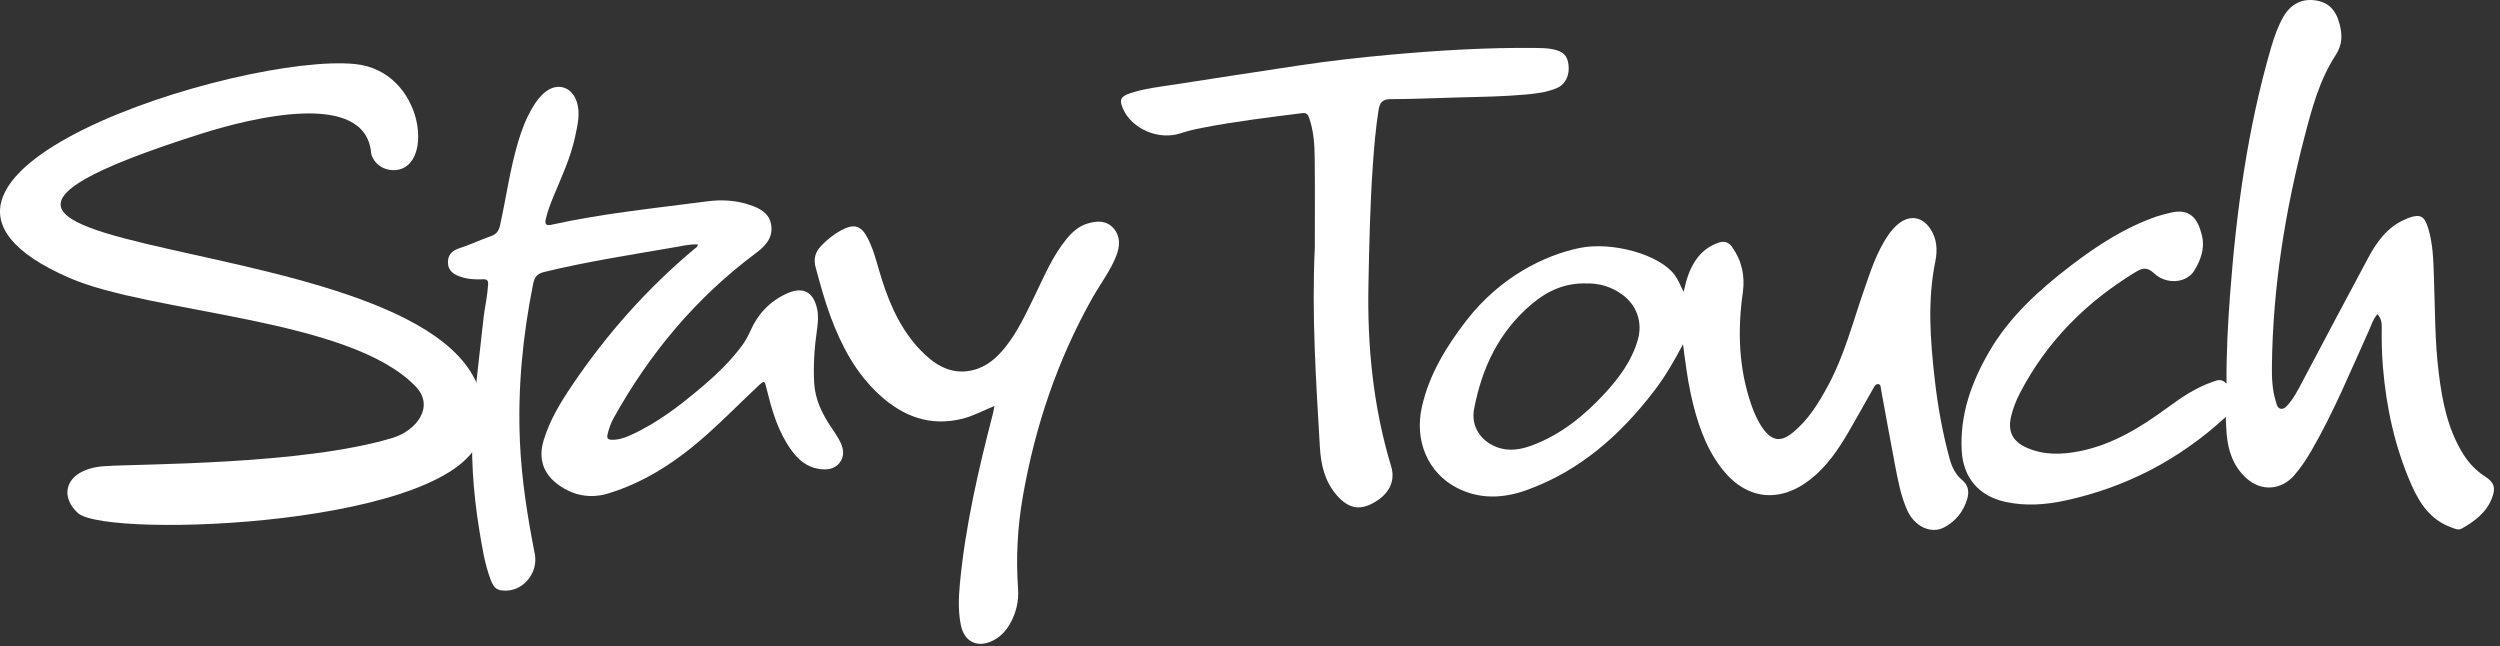
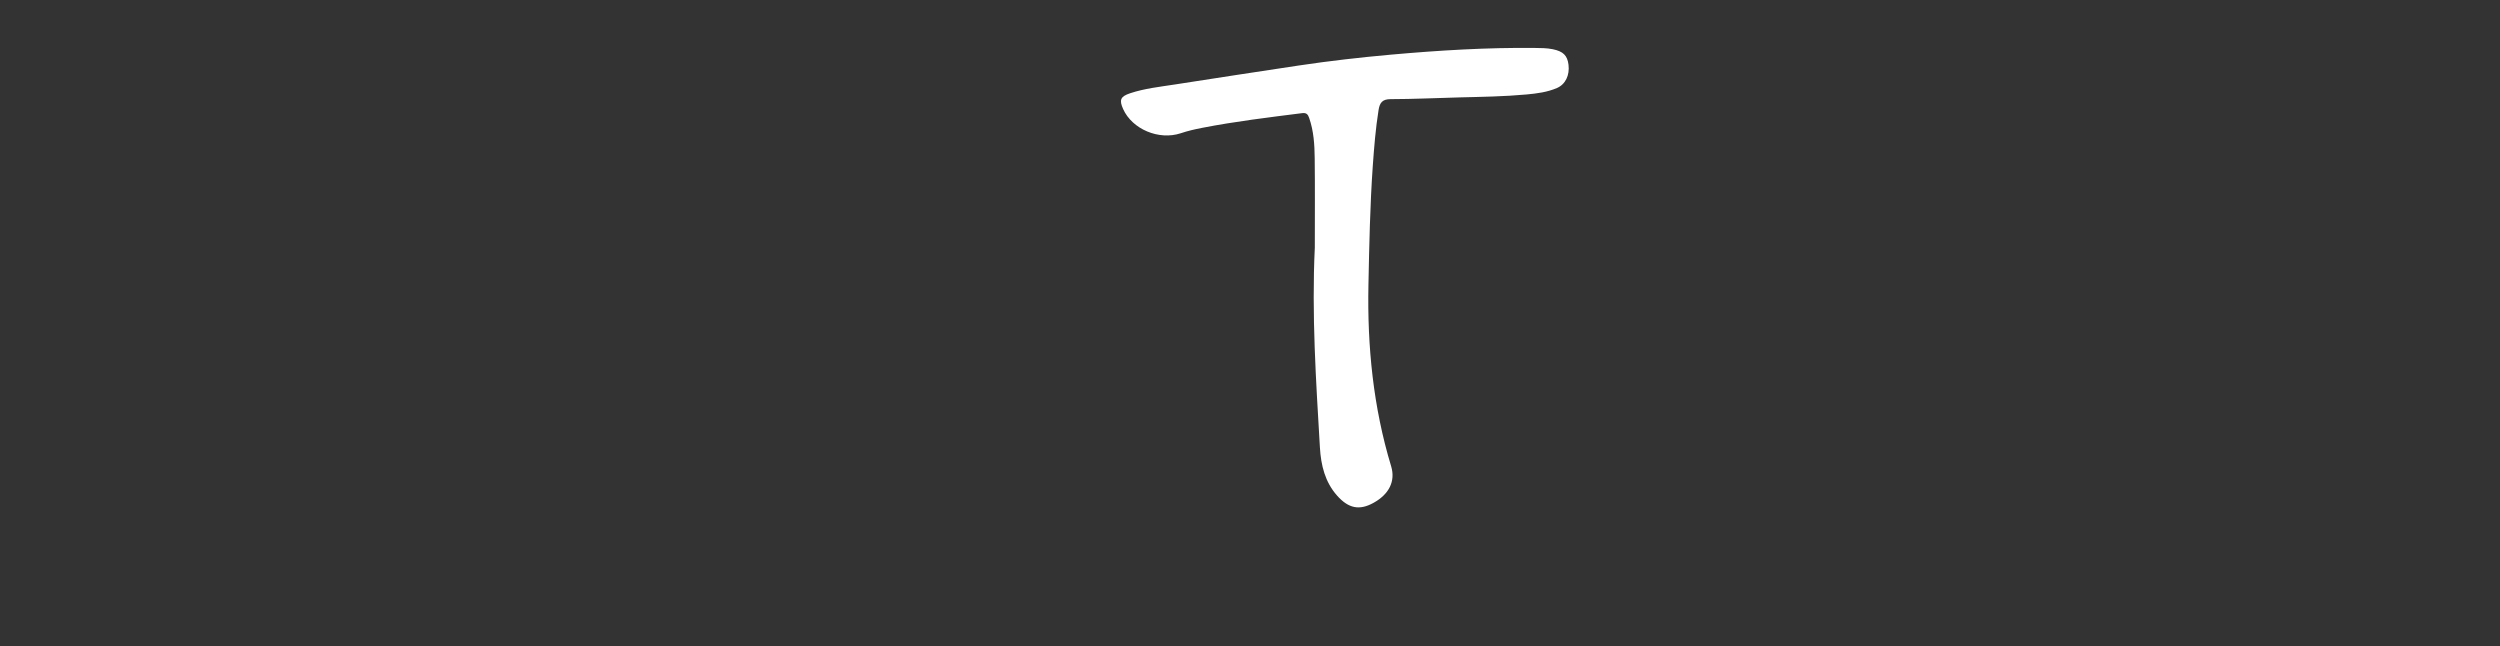
<svg xmlns="http://www.w3.org/2000/svg" width="178" height="46" viewBox="0 0 178 46" fill="none">
  <rect x="0" y="0" width="178" height="46" fill="#333333" stroke="none" />
-   <path d="M49.684 17.4C49.073 17.38 48.481 17.527 47.893 17.629C44.834 18.158 41.763 18.628 38.744 19.366C38.26 19.485 38.062 19.706 37.96 20.21C37.216 23.92 36.853 27.658 37.018 31.441C37.136 34.135 37.555 36.79 38.076 39.43C38.328 40.703 37.366 41.991 36.104 42.048C35.43 42.079 35.175 41.926 34.929 41.261C34.499 40.112 34.318 38.904 34.12 37.701C33.676 34.984 33.503 32.251 33.67 29.497C33.676 29.412 34.394 22.864 34.445 22.493C34.547 21.749 34.708 21.011 34.754 20.258C34.771 19.983 34.683 19.87 34.392 19.884C33.834 19.913 33.279 19.879 32.745 19.689C32.272 19.522 31.901 19.25 31.893 18.701C31.884 18.147 32.181 17.844 32.722 17.669C33.489 17.422 34.222 17.071 34.983 16.8C35.373 16.661 35.523 16.415 35.608 16.024C36.044 14.046 36.313 12.034 36.896 10.087C37.148 9.244 37.459 8.423 37.912 7.662C38.161 7.243 38.444 6.85 38.829 6.544C39.695 5.862 40.708 6.179 41.056 7.224C41.339 8.07 41.124 8.893 40.951 9.717C40.631 11.236 39.966 12.634 39.378 14.06C39.171 14.559 38.987 15.062 38.863 15.589C38.781 15.928 38.846 16.092 39.259 16.002C42.929 15.19 46.664 14.822 50.383 14.332C51.382 14.202 52.392 14.259 53.368 14.584C54.115 14.833 54.797 15.184 54.913 16.05C55.035 16.941 54.5 17.513 53.833 18.011C49.574 21.18 46.248 25.156 43.682 29.783C43.481 30.145 43.348 30.536 43.255 30.941C43.195 31.195 43.277 31.3 43.546 31.311C44.01 31.328 44.432 31.189 44.845 31.006C46.803 30.131 48.473 28.829 50.089 27.454C51.073 26.614 51.999 25.714 52.78 24.675C53.04 24.33 53.252 23.962 53.425 23.563C53.96 22.349 54.823 21.438 56.037 20.892C57.175 20.382 57.919 20.781 58.179 21.995C58.287 22.496 58.239 22.986 58.168 23.487C57.989 24.746 57.896 26.017 57.972 27.29C58.043 28.473 58.55 29.497 59.209 30.459C59.421 30.771 59.634 31.085 59.803 31.419C60.055 31.922 60.163 32.46 59.784 32.944C59.413 33.419 58.872 33.473 58.312 33.388C57.429 33.255 56.821 32.715 56.326 32.024C55.397 30.728 54.962 29.231 54.591 27.709C54.441 27.089 54.43 27.066 53.977 27.488C52.757 28.628 51.588 29.823 50.34 30.935C48.275 32.777 45.999 34.308 43.322 35.129C42.069 35.514 40.861 35.304 39.785 34.537C38.679 33.748 38.316 32.672 38.701 31.373C39.132 29.927 39.91 28.654 40.742 27.42C43.198 23.784 46.087 20.532 49.455 17.711C49.545 17.637 49.681 17.589 49.684 17.4Z" fill="white" />
-   <path d="M158.527 27.322C158.512 25.087 158.628 23.027 158.781 20.972C159.226 15.027 160.029 9.138 161.699 3.396C161.92 2.638 162.18 1.893 162.573 1.2C163.077 0.312 163.861 -0.099 164.806 0.02C165.748 0.136 166.309 0.671 166.58 1.715C166.784 2.496 166.784 3.181 166.289 3.942C165.143 5.705 164.602 7.737 164.079 9.749C162.692 15.078 161.829 20.483 161.761 25.998C161.75 26.861 161.775 27.721 162.03 28.556C162.095 28.774 162.14 29.066 162.401 29.105C162.644 29.142 162.814 28.921 162.964 28.743C163.34 28.302 163.603 27.792 163.872 27.283C165.451 24.303 167.022 21.32 168.621 18.349C169.229 17.217 169.973 16.181 171.213 15.635C171.295 15.598 171.377 15.559 171.459 15.528C172.314 15.216 172.613 15.361 172.885 16.241C173.233 17.37 173.253 18.541 173.295 19.704C173.378 21.999 173.355 24.297 173.641 26.581C173.895 28.601 174.283 30.585 175.392 32.348C175.789 32.976 176.287 33.511 176.923 33.916C177.577 34.329 177.713 34.725 177.433 35.453C177.037 36.488 176.205 37.108 175.285 37.629C175.022 37.779 174.756 37.632 174.507 37.541C173.075 37.02 172.297 35.874 171.716 34.567C170.528 31.884 169.908 29.057 169.665 26.142C169.586 25.194 169.566 24.244 169.58 23.293C169.586 22.962 169.537 22.65 169.274 22.367C168.971 22.698 168.858 23.114 168.686 23.494C167.375 26.383 166.173 29.326 164.577 32.079C164.217 32.702 163.821 33.299 163.349 33.842C162.426 34.904 161.006 35.005 159.956 34.063C159.019 33.223 158.643 32.119 158.538 30.905C158.501 30.495 158.493 30.084 158.473 29.685C155.193 32.713 151.381 34.703 147.032 35.642C145.62 35.945 144.191 36.047 142.756 35.727C140.888 35.311 139.779 34.009 139.674 32.088C139.536 29.518 140.37 27.209 141.632 25.036C143.081 22.54 145.192 20.638 147.453 18.906C149.327 17.472 151.299 16.198 153.549 15.414C153.852 15.31 154.171 15.239 154.483 15.16C155.889 14.797 156.498 15.505 156.795 16.852C156.984 17.712 156.679 18.536 156.234 19.266C155.688 20.163 154.245 20.285 153.376 19.464C152.909 19.025 152.575 19.054 152.089 19.348C148.554 21.487 145.733 24.303 143.82 27.987C143.545 28.514 143.33 29.063 143.192 29.643C142.94 30.701 143.279 31.42 144.281 31.867C145.515 32.419 146.803 32.379 148.087 32.122C150.433 31.649 152.414 30.424 154.307 29.037C155.337 28.282 156.387 27.566 157.618 27.161C157.915 27.051 158.187 26.957 158.527 27.322Z" fill="white" />
-   <path d="M119.831 24.508C119.22 25.663 118.581 26.781 117.794 27.808C115.386 30.96 112.505 33.521 108.707 34.891C107.043 35.491 105.36 35.57 103.738 34.738C101.67 33.674 100.693 31.385 101.239 28.968C101.76 26.656 102.968 24.689 104.389 22.844C106.817 19.695 109.998 18.169 112.448 17.66C114.783 17.173 118.159 18.121 119.234 19.573C119.486 19.91 119.633 20.317 119.877 20.779C120.058 19.927 120.281 19.202 120.714 18.557C121.116 17.954 121.645 17.53 122.336 17.287C122.76 17.137 123.066 17.227 123.321 17.581C124.022 18.563 124.257 19.641 124.087 20.841C123.705 23.538 123.793 26.209 124.69 28.812C124.902 29.424 125.163 30.015 125.545 30.544C126.159 31.385 126.781 31.489 127.594 30.841C128.757 29.916 129.507 28.665 130.197 27.381C131.306 25.312 131.892 23.045 132.653 20.844C133.146 19.42 133.59 17.977 134.456 16.718C134.671 16.404 134.923 16.123 135.223 15.894C136.012 15.297 136.844 15.439 137.41 16.248C137.923 16.981 137.959 17.813 137.792 18.628C137.224 21.415 137.436 24.2 137.75 26.984C137.965 28.892 138.302 30.779 138.805 32.636C138.97 33.238 139.224 33.784 139.714 34.189C140.169 34.566 140.212 35.049 140.056 35.559C139.787 36.439 139.238 37.115 138.426 37.548C137.49 38.046 136.304 37.489 135.783 36.306C135.339 35.298 135.138 34.217 134.931 33.145C134.586 31.351 134.269 29.551 133.935 27.751C133.907 27.604 133.932 27.386 133.746 27.349C133.57 27.315 133.466 27.502 133.389 27.632C132.801 28.66 132.232 29.698 131.637 30.72C130.902 31.979 130.095 33.187 128.932 34.107C126.691 35.884 124.269 35.584 122.545 33.303C121.371 31.75 120.799 29.942 120.386 28.074C120.134 26.908 119.99 25.722 119.831 24.508ZM112.944 20.181C111.424 20.136 110.182 20.711 109.095 21.619C106.743 23.586 105.504 26.186 104.952 29.143C104.731 30.329 105.402 31.379 106.54 31.823C107.42 32.169 108.28 32.013 109.115 31.699C111.161 30.926 112.811 29.585 114.274 27.995C115.301 26.877 116.195 25.668 116.617 24.18C116.965 22.952 116.543 21.738 115.516 20.985C114.735 20.408 113.852 20.156 112.944 20.181Z" fill="white" />
  <path d="M93.615 17.62C93.615 15.503 93.632 13.387 93.607 11.27C93.596 10.302 93.539 9.334 93.214 8.403C93.129 8.157 93.03 8.016 92.718 8.055C90.333 8.358 87.945 8.644 85.582 9.105C85.072 9.204 84.566 9.32 84.07 9.487C82.511 10.005 80.612 9.199 79.967 7.764C79.676 7.116 79.772 6.87 80.465 6.64C81.492 6.298 82.568 6.182 83.632 6.018C86.575 5.559 89.521 5.109 92.466 4.665C94.651 4.337 96.844 4.088 99.046 3.89C102.447 3.587 105.852 3.378 109.27 3.414C109.7 3.42 110.133 3.417 110.558 3.505C111.299 3.658 111.596 3.946 111.678 4.609C111.769 5.353 111.463 6.006 110.855 6.267C110.173 6.561 109.437 6.657 108.704 6.725C107.111 6.872 105.512 6.895 103.913 6.935C102.278 6.977 100.645 7.056 99.012 7.059C98.421 7.059 98.237 7.317 98.154 7.832C97.945 9.145 97.838 10.466 97.744 11.788C97.546 14.615 97.49 17.45 97.433 20.283C97.345 24.664 97.772 28.982 99.049 33.196C99.374 34.268 98.893 35.199 97.787 35.807C96.79 36.356 96.015 36.204 95.203 35.29C94.337 34.313 94.054 33.13 93.978 31.866C93.7 27.123 93.386 22.377 93.615 17.62Z" fill="white" />
-   <path d="M70.808 28.902C69.995 29.234 69.316 29.61 68.566 29.802C66.257 30.394 64.313 29.666 62.624 28.119C60.954 26.59 59.921 24.649 59.143 22.558C58.718 21.415 58.401 20.238 58.079 19.06C57.906 18.438 58.039 17.942 58.481 17.49C58.897 17.06 59.355 16.689 59.879 16.403C60.812 15.897 61.325 16.049 61.8 16.994C62.264 17.914 62.474 18.922 62.785 19.892C63.425 21.896 64.293 23.778 65.858 25.246C66.817 26.146 67.918 26.692 69.288 26.35C70.281 26.104 70.992 25.453 71.606 24.683C72.472 23.591 73.049 22.332 73.654 21.092C74.339 19.691 74.933 18.24 75.935 17.017C76.34 16.522 76.807 16.106 77.432 15.916C78.097 15.713 78.773 15.679 79.28 16.25C79.787 16.822 79.741 17.521 79.49 18.183C79.076 19.261 78.363 20.181 77.797 21.18C75.293 25.617 73.694 30.368 72.822 35.374C72.446 37.539 72.33 39.718 72.486 41.914C72.548 42.794 72.353 43.626 71.92 44.396C71.631 44.908 71.249 45.33 70.72 45.599C69.611 46.164 68.657 45.715 68.411 44.498C68.215 43.521 68.252 42.534 68.346 41.549C68.733 37.432 69.67 33.419 70.703 29.423C70.734 29.287 70.757 29.149 70.808 28.902Z" fill="white" />
-   <path fill-rule="evenodd" clip-rule="evenodd" d="M5.577 36.553C7.761 38.367 32.726 37.459 34.221 30.973C37.888 15.052 -17.676 19.699 14.253 9.545C17.96 8.365 26.022 6.379 26.424 10.887C26.486 11.393 27.115 12.211 28.207 12.106C30.958 11.843 30.154 5.066 25.298 4.562C17.247 3.73 -11.334 12.672 4.912 19.775C10.764 22.334 24.927 22.614 29.608 27.532C30.963 28.955 29.656 30.665 27.935 31.182C21.534 33.115 10.003 33.016 7.428 33.192C4.739 33.376 4.097 35.232 5.577 36.553Z" fill="white" />
</svg>